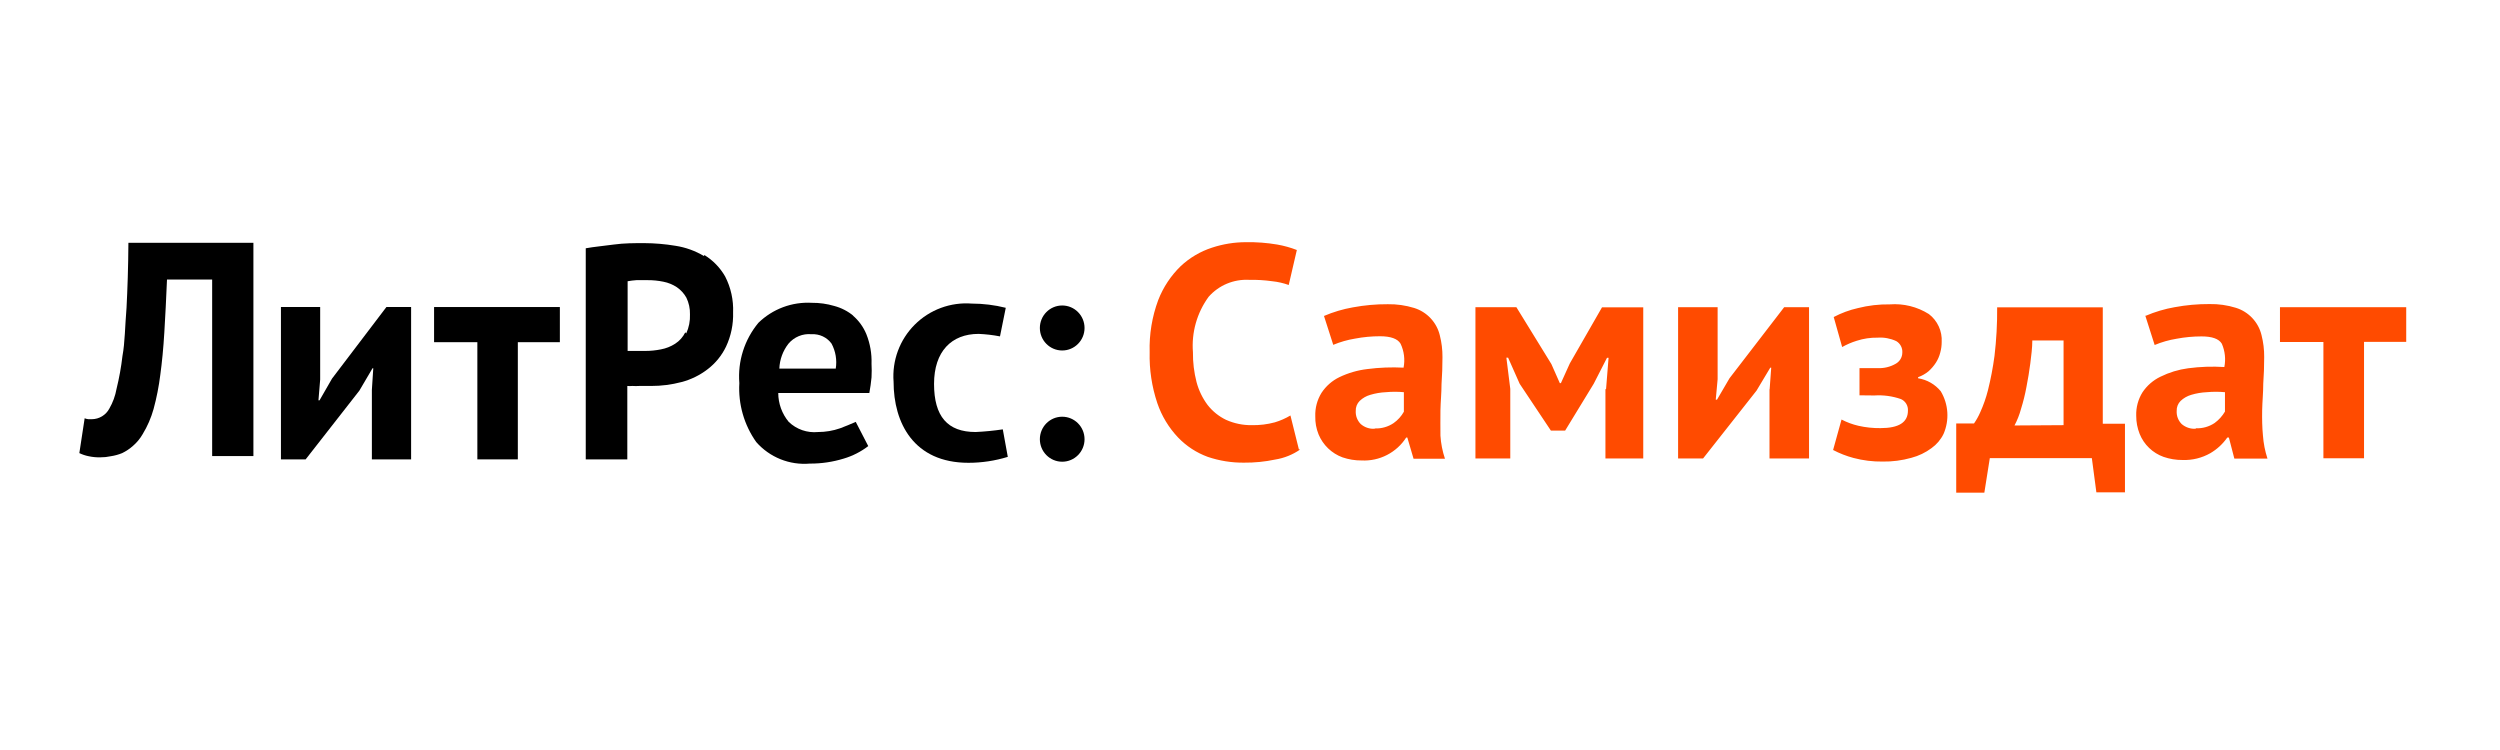
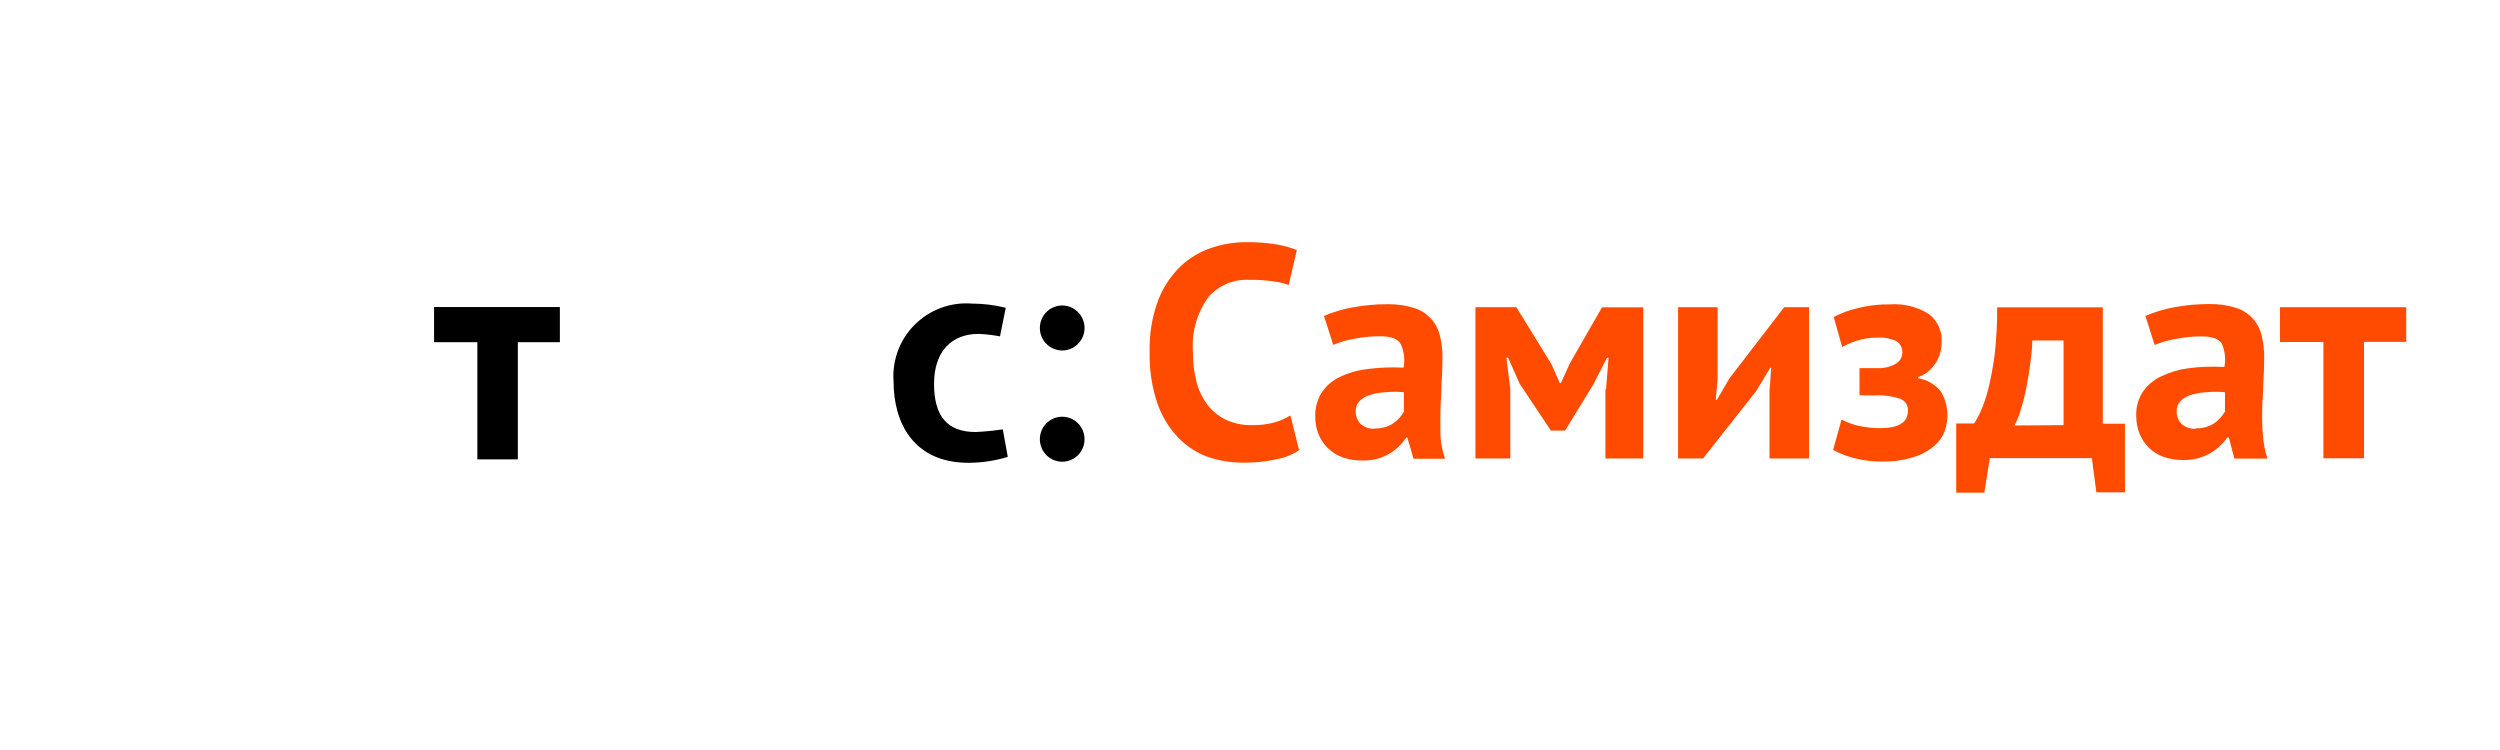
<svg xmlns="http://www.w3.org/2000/svg" width="160" height="48" viewBox="0 0 160 48" fill="none">
-   <path d="M8.098 19.699C7.998 20.889 7.998 21.919 7.838 22.779C7.756 23.49 7.629 24.194 7.458 24.889C7.379 25.332 7.223 25.759 6.998 26.149C6.89 26.353 6.729 26.523 6.532 26.643C6.335 26.763 6.109 26.827 5.878 26.829H5.648C5.569 26.82 5.492 26.8 5.418 26.769L5.078 28.999C5.269 29.091 5.47 29.158 5.678 29.199C5.924 29.252 6.176 29.276 6.428 29.269C6.65 29.27 6.871 29.247 7.088 29.199C7.339 29.162 7.584 29.095 7.818 28.999C8.072 28.876 8.308 28.718 8.518 28.529C8.761 28.318 8.967 28.068 9.128 27.789C9.434 27.287 9.67 26.745 9.828 26.179C10.023 25.463 10.166 24.735 10.258 23.999C10.368 23.189 10.458 22.279 10.518 21.259C10.578 20.239 10.638 19.119 10.688 17.889H13.578V29.189H16.218V15.539H8.218C8.208 17.129 8.158 18.519 8.098 19.699Z" fill="black" />
-   <path d="M21.25 24.23L20.451 25.62H20.381L20.491 24.29V19.65H17.98V29.4H19.561L23 25L23.84 23.57H23.89L23.8 24.95V29.4H26.311V19.65H24.73L21.25 24.23Z" fill="black" />
  <path d="M27.781 21.9H30.551V29.4H33.141V21.9H35.831V19.65H27.781V21.9Z" fill="black" />
-   <path d="M45.058 16.39C44.497 16.053 43.876 15.829 43.228 15.73C42.567 15.62 41.898 15.563 41.228 15.56C40.588 15.56 39.938 15.56 39.288 15.65C38.638 15.741 38.038 15.79 37.488 15.89V29.401H40.148V24.701C40.255 24.711 40.362 24.711 40.468 24.701C40.618 24.711 40.769 24.711 40.918 24.701C41.078 24.701 41.228 24.701 41.368 24.701H41.678C42.333 24.703 42.985 24.618 43.618 24.451C44.224 24.292 44.792 24.013 45.288 23.631C45.791 23.247 46.195 22.75 46.468 22.18C46.786 21.499 46.94 20.752 46.918 20C46.95 19.2 46.775 18.404 46.408 17.691C46.086 17.13 45.629 16.659 45.078 16.32L45.058 16.39ZM43.858 21.27C43.712 21.568 43.487 21.821 43.208 22C42.931 22.178 42.622 22.3 42.298 22.36C41.969 22.426 41.634 22.46 41.298 22.46H40.728C40.618 22.466 40.508 22.466 40.398 22.46H40.168V18C40.353 17.966 40.54 17.943 40.728 17.93C40.958 17.93 41.198 17.93 41.458 17.93C41.794 17.928 42.129 17.962 42.458 18.03C42.765 18.09 43.057 18.209 43.318 18.381C43.57 18.554 43.779 18.784 43.928 19.05C44.089 19.384 44.168 19.751 44.158 20.12C44.175 20.54 44.093 20.958 43.918 21.34L43.858 21.27Z" fill="black" />
-   <path d="M54.628 20.22C54.267 19.918 53.844 19.7 53.388 19.58C52.924 19.443 52.442 19.376 51.958 19.38C51.331 19.345 50.703 19.44 50.114 19.66C49.525 19.881 48.988 20.221 48.538 20.66C47.643 21.738 47.205 23.124 47.318 24.52C47.24 25.863 47.621 27.192 48.398 28.29C48.822 28.773 49.353 29.149 49.949 29.389C50.545 29.629 51.189 29.725 51.828 29.67C52.564 29.674 53.295 29.566 53.998 29.35C54.566 29.182 55.098 28.91 55.568 28.55L54.768 27C54.428 27.15 54.088 27.29 53.768 27.41C53.312 27.569 52.832 27.65 52.348 27.65C52.008 27.683 51.665 27.642 51.342 27.53C51.02 27.418 50.725 27.237 50.478 27C50.046 26.481 49.809 25.826 49.808 25.15H55.638C55.698 24.81 55.748 24.49 55.778 24.15C55.793 23.86 55.793 23.57 55.778 23.28C55.8 22.634 55.688 21.991 55.448 21.39C55.258 20.927 54.96 20.515 54.578 20.19L54.628 20.22ZM53.488 23.59H49.878C49.9 23.012 50.103 22.456 50.458 22C50.637 21.786 50.865 21.618 51.123 21.512C51.381 21.405 51.661 21.363 51.938 21.39C52.185 21.375 52.432 21.422 52.655 21.526C52.879 21.631 53.073 21.791 53.218 21.99C53.481 22.48 53.576 23.042 53.488 23.59Z" fill="black" />
  <path d="M62.439 27.649C60.639 27.649 59.779 26.649 59.779 24.569C59.779 22.489 60.899 21.369 62.629 21.369C63.089 21.388 63.547 21.441 63.999 21.529L64.369 19.699C63.656 19.521 62.924 19.43 62.189 19.429C61.52 19.378 60.847 19.473 60.217 19.706C59.587 19.939 59.016 20.306 58.541 20.781C58.066 21.256 57.699 21.828 57.466 22.457C57.233 23.087 57.138 23.76 57.189 24.429C57.189 27.069 58.479 29.619 61.979 29.619C62.833 29.619 63.683 29.491 64.499 29.239L64.179 27.479C63.602 27.565 63.022 27.622 62.439 27.649Z" fill="black" />
  <path d="M67.981 22.431C68.77 22.431 69.411 21.786 69.411 20.991C69.411 20.195 68.77 19.551 67.981 19.551C67.191 19.551 66.551 20.195 66.551 20.991C66.551 21.786 67.191 22.431 67.981 22.431Z" fill="black" />
  <path d="M67.981 29.55C68.77 29.55 69.411 28.905 69.411 28.11C69.411 27.315 68.77 26.67 67.981 26.67C67.191 26.67 66.551 27.315 66.551 28.11C66.551 28.905 67.191 29.55 67.981 29.55Z" fill="black" />
  <path fill-rule="evenodd" clip-rule="evenodd" d="M83.208 28.77C82.733 29.099 82.189 29.318 81.618 29.41C80.961 29.549 80.29 29.616 79.618 29.61C78.83 29.618 78.045 29.493 77.298 29.24C76.578 28.977 75.928 28.553 75.398 28C74.801 27.371 74.347 26.621 74.068 25.8C73.716 24.75 73.55 23.647 73.578 22.54C73.544 21.401 73.731 20.267 74.128 19.2C74.447 18.381 74.938 17.641 75.568 17.03C76.14 16.495 76.823 16.092 77.568 15.85C78.268 15.619 79.001 15.5 79.738 15.5C80.408 15.488 81.078 15.538 81.738 15.65C82.169 15.725 82.591 15.842 82.998 16L82.478 18.24C82.139 18.117 81.787 18.037 81.428 18C80.935 17.93 80.436 17.9 79.938 17.91C79.452 17.884 78.967 17.969 78.518 18.157C78.069 18.346 77.669 18.634 77.348 19C76.604 20.023 76.249 21.278 76.348 22.54C76.34 23.184 76.417 23.826 76.578 24.45C76.718 24.981 76.959 25.48 77.288 25.92C77.603 26.323 78.007 26.649 78.468 26.87C78.984 27.101 79.543 27.217 80.108 27.21C80.608 27.22 81.106 27.16 81.588 27.03C81.939 26.925 82.274 26.777 82.588 26.59L83.128 28.76L83.208 28.77ZM84.738 20.22C85.332 19.966 85.952 19.781 86.588 19.67C87.324 19.533 88.07 19.466 88.818 19.47C89.391 19.46 89.961 19.541 90.508 19.71C90.91 19.835 91.272 20.062 91.559 20.368C91.847 20.675 92.05 21.051 92.148 21.46C92.264 21.917 92.322 22.388 92.318 22.86C92.318 23.433 92.298 24.003 92.258 24.57C92.258 25.15 92.198 25.71 92.188 26.27C92.178 26.83 92.188 27.36 92.188 27.88C92.219 28.384 92.317 28.881 92.478 29.36H90.468L90.068 28H89.998C89.695 28.474 89.271 28.859 88.771 29.117C88.27 29.376 87.711 29.497 87.148 29.47C86.73 29.473 86.314 29.406 85.918 29.27C85.575 29.144 85.262 28.948 84.999 28.695C84.736 28.442 84.528 28.137 84.388 27.8C84.239 27.432 84.168 27.037 84.178 26.64C84.16 26.111 84.299 25.589 84.578 25.14C84.861 24.71 85.255 24.364 85.718 24.14C86.282 23.869 86.887 23.693 87.508 23.62C88.277 23.52 89.054 23.49 89.828 23.53C89.93 23.013 89.863 22.476 89.638 22C89.451 21.68 89.011 21.52 88.318 21.52C87.785 21.52 87.252 21.57 86.728 21.67C86.248 21.748 85.778 21.882 85.328 22.07L84.728 20.2L84.738 20.22ZM87.998 27.42C88.421 27.435 88.838 27.316 89.188 27.08C89.46 26.889 89.686 26.64 89.848 26.35V25.1C89.466 25.065 89.081 25.065 88.698 25.1C88.359 25.115 88.023 25.172 87.698 25.27C87.443 25.341 87.209 25.475 87.018 25.66C86.934 25.743 86.869 25.843 86.826 25.953C86.783 26.064 86.763 26.182 86.768 26.3C86.759 26.454 86.783 26.609 86.838 26.754C86.894 26.899 86.979 27.03 87.088 27.14C87.331 27.351 87.647 27.459 87.968 27.44L87.998 27.42ZM102.788 24.9L102.948 22.9H102.848L101.998 24.56L100.168 27.56H99.258L97.258 24.56L96.518 22.89H96.408L96.658 24.89V29.34H94.428V19.66H97.048L99.288 23.3L99.828 24.52H99.898L100.468 23.26L102.528 19.67H105.168V29.34H102.748V24.91L102.788 24.9ZM113.258 24.9L113.358 23.53H113.298L112.418 25L108.998 29.34H107.398V19.66H109.928V24.27L109.808 25.58H109.888L110.688 24.21L114.188 19.66H115.778V29.34H113.248V24.92L113.258 24.9ZM119.008 25.3V23.56H120.188C120.579 23.576 120.968 23.483 121.308 23.29C121.44 23.221 121.55 23.117 121.628 22.991C121.705 22.864 121.747 22.718 121.748 22.57C121.759 22.422 121.728 22.275 121.659 22.144C121.59 22.013 121.486 21.904 121.358 21.83C120.986 21.657 120.577 21.582 120.168 21.61C119.714 21.602 119.261 21.669 118.828 21.81C118.505 21.91 118.193 22.044 117.898 22.21L117.358 20.29C117.844 20.033 118.362 19.841 118.898 19.72C119.568 19.55 120.257 19.469 120.948 19.48C121.826 19.413 122.703 19.631 123.448 20.1C123.721 20.308 123.938 20.581 124.081 20.893C124.224 21.205 124.288 21.547 124.268 21.89C124.268 22.116 124.238 22.341 124.178 22.56C124.12 22.79 124.026 23.01 123.898 23.21C123.767 23.413 123.608 23.598 123.428 23.76C123.229 23.924 123.002 24.053 122.758 24.14V24.21C123.327 24.299 123.843 24.594 124.208 25.04C124.453 25.448 124.596 25.908 124.628 26.383C124.659 26.858 124.577 27.333 124.388 27.77C124.211 28.133 123.947 28.445 123.618 28.68C123.232 28.967 122.794 29.178 122.328 29.3C121.73 29.469 121.11 29.55 120.488 29.54C119.861 29.548 119.235 29.471 118.628 29.31C118.174 29.189 117.735 29.018 117.318 28.8L117.858 26.85C118.2 27.029 118.563 27.163 118.938 27.25C119.401 27.355 119.874 27.406 120.348 27.4C121.528 27.4 122.108 27.03 122.108 26.28C122.117 26.125 122.079 25.972 121.999 25.839C121.919 25.707 121.8 25.603 121.658 25.54C121.113 25.351 120.535 25.272 119.958 25.31L119.008 25.3ZM136.008 31.51H134.168L133.878 29.32H127.348L126.998 31.53H125.198V27.1H126.338C126.495 26.873 126.629 26.632 126.738 26.38C126.942 25.928 127.106 25.46 127.228 24.98C127.409 24.255 127.549 23.52 127.648 22.78C127.77 21.748 127.827 20.709 127.818 19.67H134.578V27.12H135.998V31.53L136.008 31.51ZM132.068 27.21V21.79H130.068C130.068 22.25 129.998 22.79 129.938 23.27C129.878 23.75 129.788 24.27 129.688 24.79C129.602 25.253 129.488 25.71 129.348 26.16C129.248 26.531 129.108 26.89 128.928 27.23L132.068 27.21ZM137.328 20.21C137.922 19.956 138.542 19.771 139.178 19.66C139.914 19.523 140.66 19.456 141.408 19.46C141.981 19.449 142.551 19.53 143.098 19.7C143.5 19.825 143.862 20.052 144.149 20.358C144.437 20.665 144.64 21.041 144.738 21.45C144.854 21.907 144.912 22.378 144.908 22.85C144.908 23.423 144.888 23.993 144.848 24.56C144.848 25.14 144.788 25.7 144.778 26.26C144.768 26.82 144.778 27.35 144.828 27.87C144.864 28.373 144.961 28.87 145.118 29.35H142.998L142.648 28H142.548C142.265 28.407 141.896 28.748 141.468 29C140.927 29.309 140.311 29.461 139.688 29.44C139.273 29.443 138.86 29.376 138.468 29.24C138.124 29.117 137.809 28.923 137.545 28.669C137.281 28.416 137.074 28.109 136.938 27.77C136.791 27.401 136.716 27.007 136.718 26.61C136.7 26.081 136.839 25.559 137.118 25.11C137.405 24.679 137.802 24.334 138.268 24.11C138.825 23.834 139.423 23.652 140.038 23.57C140.807 23.468 141.584 23.441 142.358 23.49C142.457 22.988 142.401 22.469 142.198 22C142.008 21.68 141.568 21.53 140.898 21.53C140.361 21.53 139.826 21.58 139.298 21.68C138.817 21.758 138.348 21.892 137.898 22.08L137.298 20.2L137.328 20.21ZM140.538 27.41C140.964 27.427 141.385 27.308 141.738 27.07C142.006 26.874 142.23 26.625 142.398 26.34V25.1C142.012 25.065 141.624 25.065 141.238 25.1C140.899 25.115 140.563 25.172 140.238 25.27C139.984 25.344 139.75 25.477 139.558 25.66C139.474 25.743 139.409 25.843 139.366 25.953C139.323 26.064 139.303 26.182 139.308 26.3C139.299 26.454 139.323 26.609 139.378 26.754C139.434 26.899 139.519 27.03 139.628 27.14C139.875 27.352 140.194 27.459 140.518 27.44L140.538 27.41ZM153.998 21.88H151.298V29.33H148.698V21.89H145.918V19.66H153.998V21.89V21.88Z" fill="#FF4B00" />
</svg>